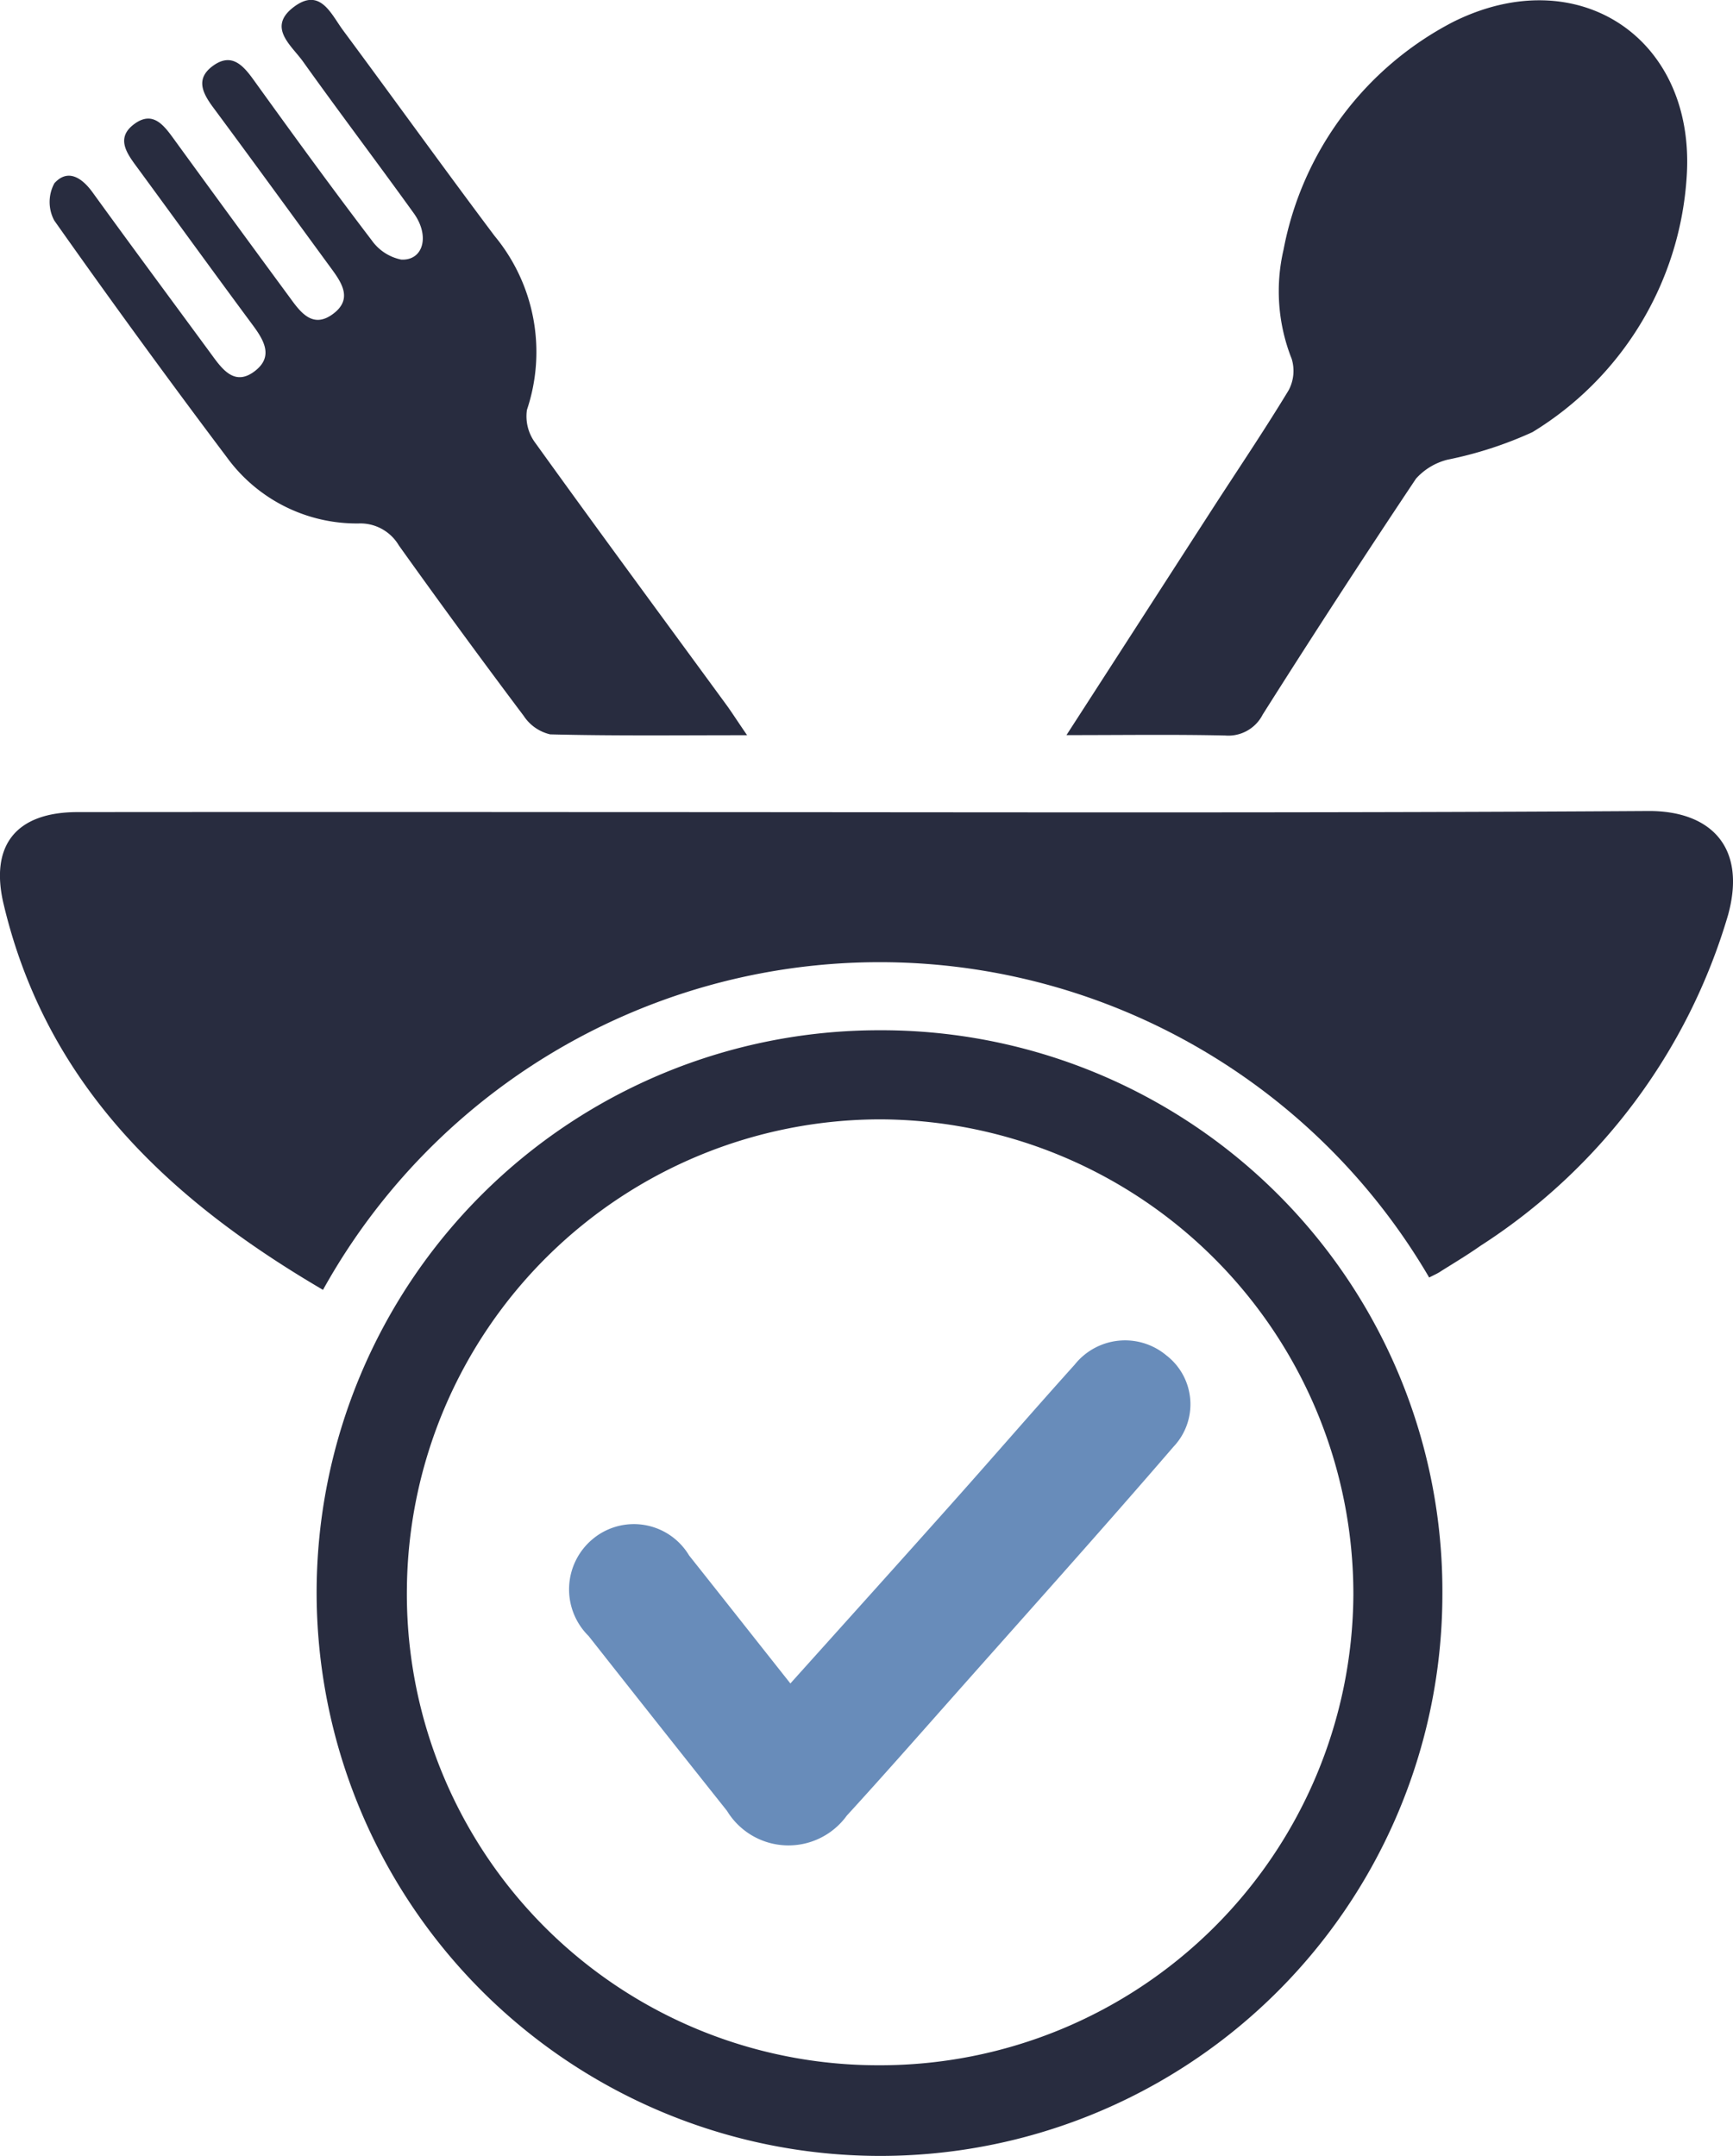
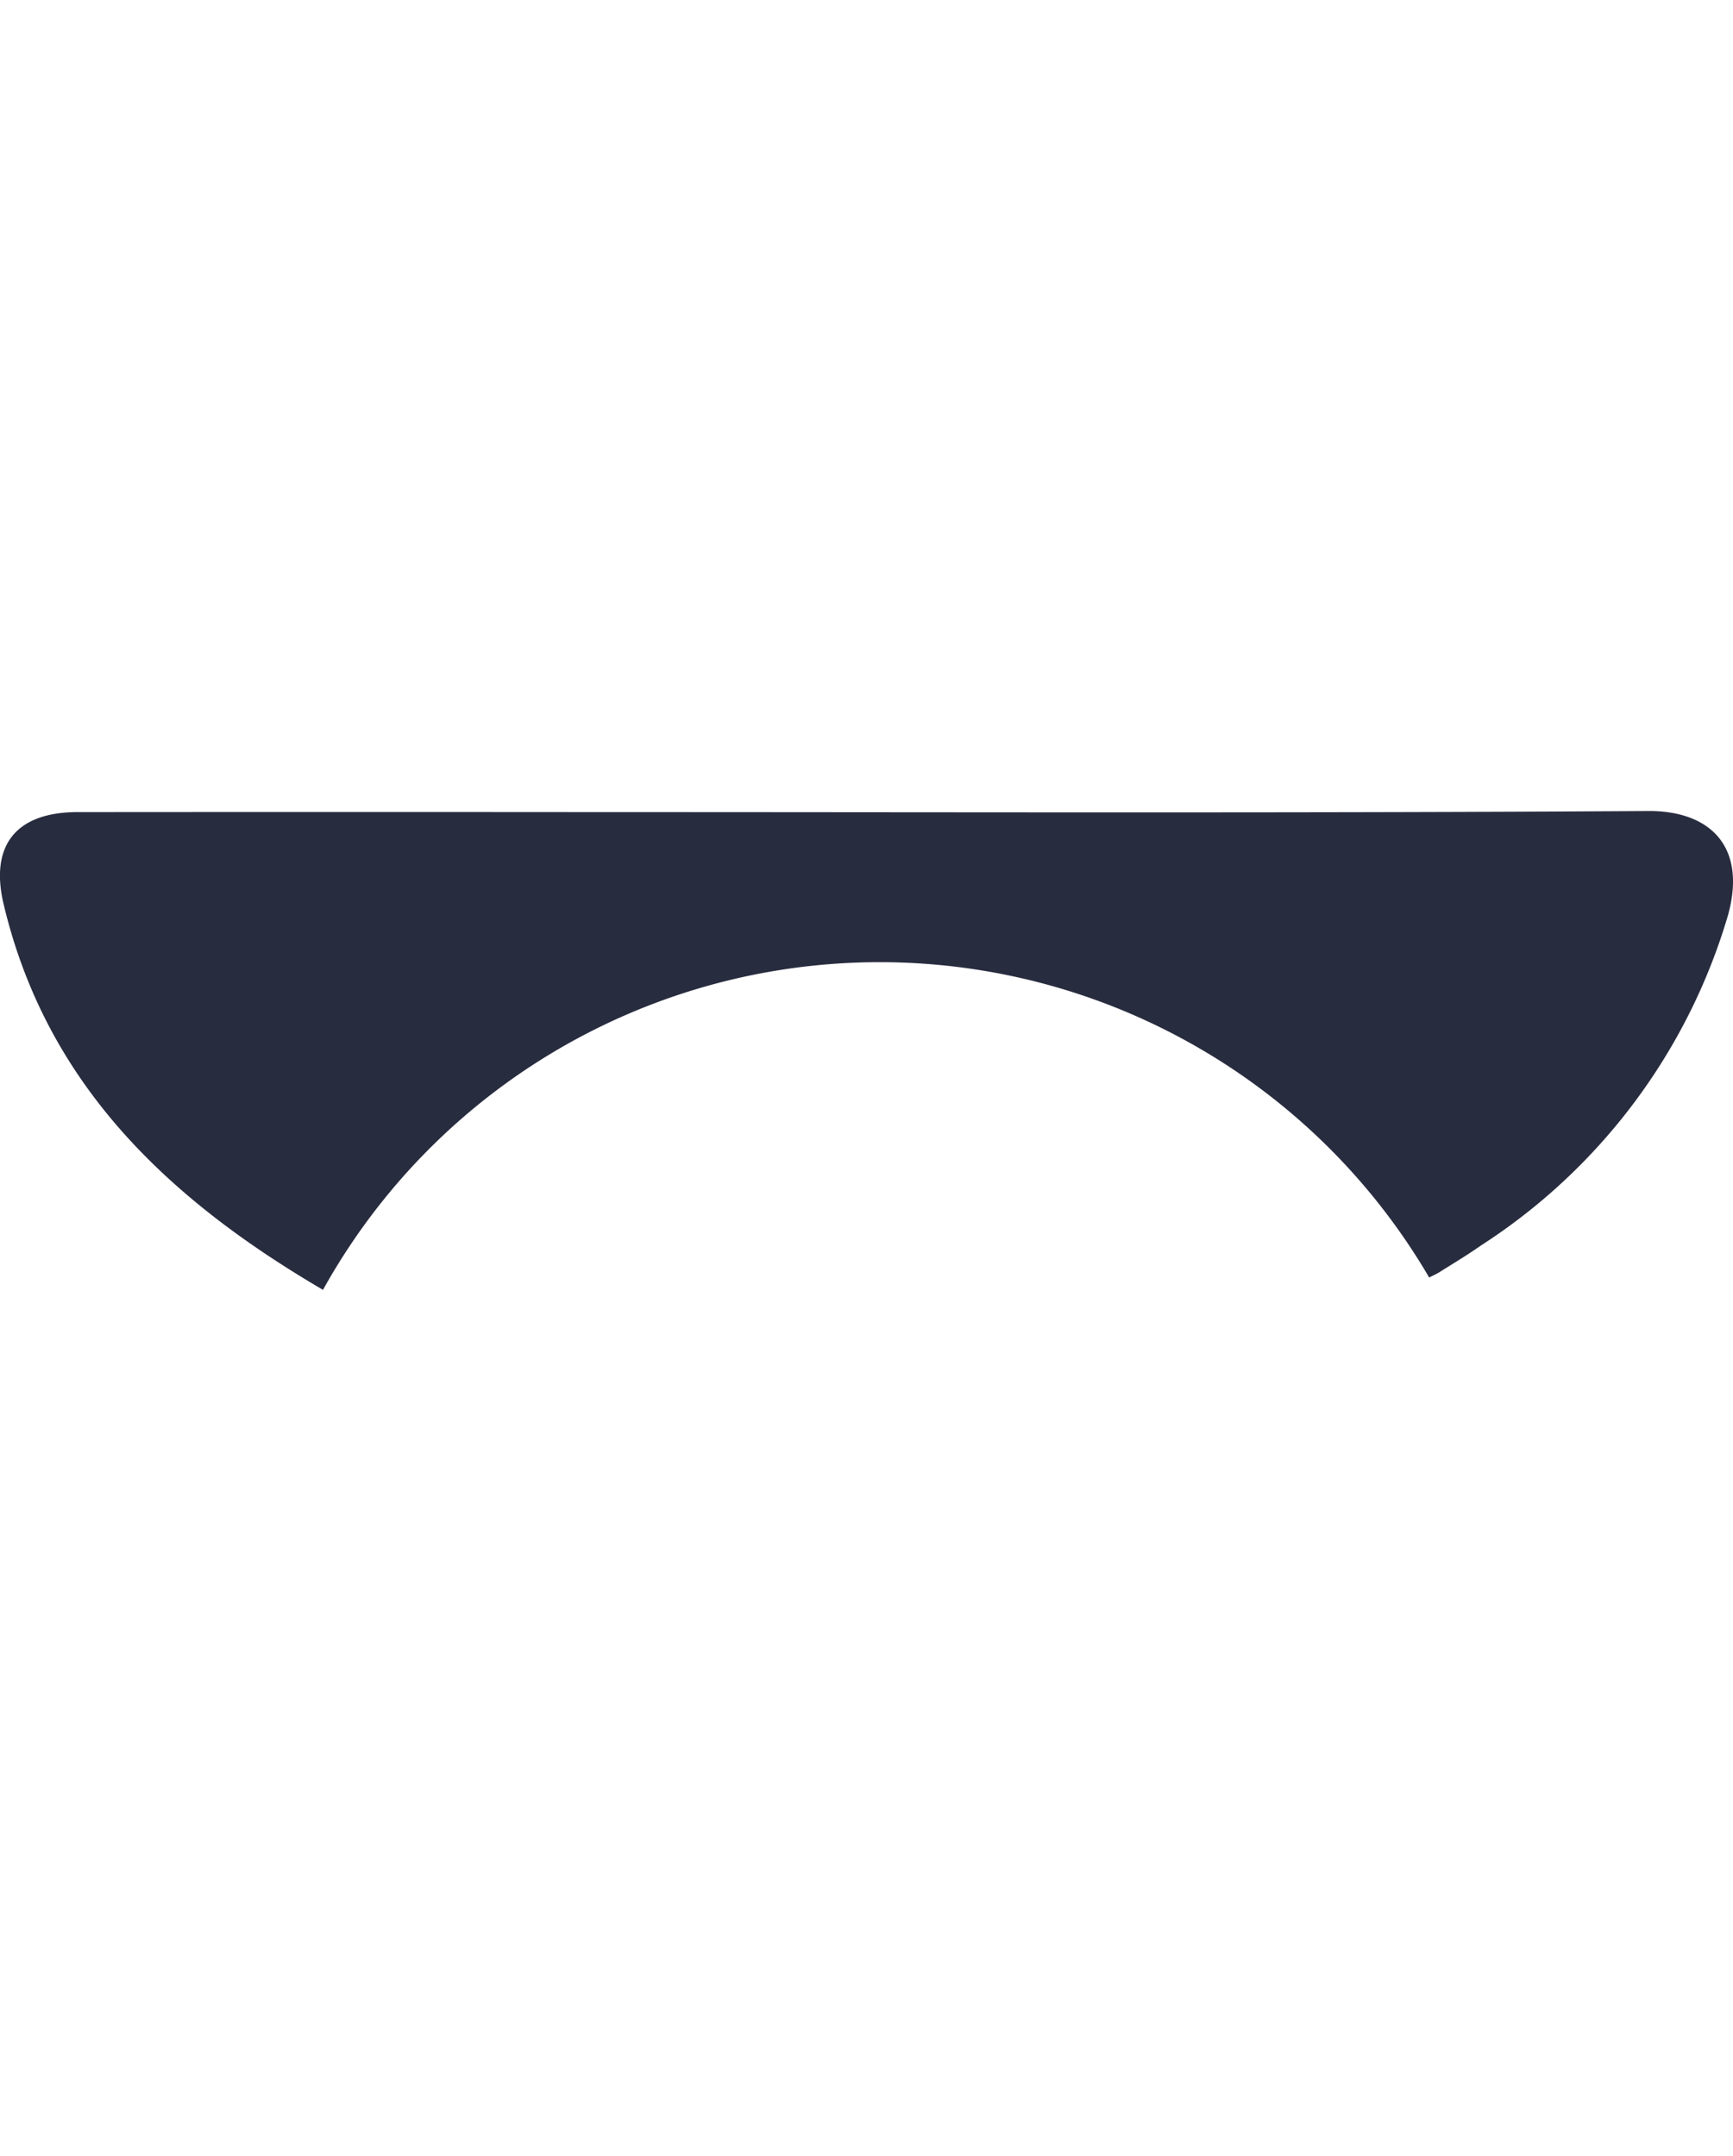
<svg xmlns="http://www.w3.org/2000/svg" width="48.165" height="59.934" viewBox="0 0 48.165 59.934">
  <g id="IRxSqQ" transform="translate(165.409 77.2)">
    <g id="Group_113" data-name="Group 113">
      <path id="Path_141" data-name="Path 141" d="M-125.688-41.685a17.69,17.69,0,0,0-30.744.343c-4.268-2.5-7.676-5.684-8.873-10.708-.4-1.662.354-2.573,2.053-2.574q7.344-.006,14.687,0c9.655,0,19.31.031,28.964-.03,1.683-.011,2.75.952,2.221,2.887a16.444,16.444,0,0,1-6.882,9.2c-.355.25-.729.474-1.1.707C-125.447-41.8-125.545-41.76-125.688-41.685Z" fill="#282C3F" />
-       <path id="Path_142" data-name="Path 142" d="M-140.963-48.559a15.591,15.591,0,0,1,15.642,15.673,15.621,15.621,0,0,1-15.711,15.62,15.667,15.667,0,0,1-15.577-15.69A15.635,15.635,0,0,1-140.963-48.559ZM-154.1-33.067a13.1,13.1,0,0,0,13.123,13.281,13.156,13.156,0,0,0,13.182-13.083,13.2,13.2,0,0,0-13.138-13.213A13.17,13.17,0,0,0-154.1-33.067Z" fill="#282C3F" />
-       <path id="Path_143" data-name="Path 143" d="M-135.769-56.764c1.421-2.2,2.741-4.251,4.064-6.3.707-1.094,1.438-2.175,2.112-3.289a1.146,1.146,0,0,0,.084-.87,5.1,5.1,0,0,1-.226-3.039,9.024,9.024,0,0,1,4.7-6.322c3.486-1.75,6.793.456,6.5,4.352a8.975,8.975,0,0,1-4.282,7.045,10.8,10.8,0,0,1-2.365.767,1.753,1.753,0,0,0-.872.526q-2.17,3.25-4.26,6.557a1.072,1.072,0,0,1-1.045.584C-132.765-56.785-134.175-56.764-135.769-56.764Z" fill="#282C3F" />
-       <path id="Path_144" data-name="Path 144" d="M-144.645-56.761c-1.949,0-3.712.021-5.473-.024a1.205,1.205,0,0,1-.736-.514q-1.763-2.347-3.469-4.737a1.243,1.243,0,0,0-1.121-.612,4.464,4.464,0,0,1-3.658-1.836q-2.452-3.258-4.8-6.588a1.091,1.091,0,0,1,.005-1.034c.367-.407.758-.165,1.061.254,1.1,1.52,2.217,3.025,3.327,4.537.3.413.642.851,1.187.428.517-.4.252-.851-.064-1.277-1.068-1.442-2.12-2.895-3.181-4.342-.3-.407-.659-.856-.092-1.259.52-.37.826.078,1.108.466q1.606,2.21,3.225,4.41c.3.415.641.829,1.194.4.5-.388.246-.814-.043-1.21-1.092-1.491-2.177-2.987-3.278-4.472-.3-.4-.553-.819-.044-1.194s.828-.043,1.131.378c1.08,1.5,2.169,3,3.287,4.466a1.326,1.326,0,0,0,.824.538c.613.028.8-.662.343-1.293-1.016-1.412-2.067-2.8-3.077-4.215-.319-.447-1-.947-.26-1.511s1.039.192,1.377.648c1.408,1.9,2.789,3.821,4.208,5.712a5.059,5.059,0,0,1,.9,4.837,1.236,1.236,0,0,0,.236.922c1.761,2.45,3.552,4.878,5.333,7.313C-145.042-57.355-144.9-57.132-144.645-56.761Z" fill="#282C3F" />
-       <path id="Path_145" data-name="Path 145" d="M-143.442-30.4c1.538-1.713,3.024-3.362,4.5-5.019,1.138-1.276,2.257-2.572,3.4-3.842a1.789,1.789,0,0,1,2.548-.261,1.716,1.716,0,0,1,.2,2.541c-2.039,2.368-4.128,4.692-6.2,7.031-.956,1.079-1.908,2.161-2.88,3.224a2,2,0,0,1-3.33-.133q-1.929-2.426-3.846-4.86a1.819,1.819,0,0,1,.107-2.69,1.787,1.787,0,0,1,2.687.452C-145.328-32.789-144.409-31.621-143.442-30.4Z" fill="#688CBA" />
    </g>
  </g>
</svg>